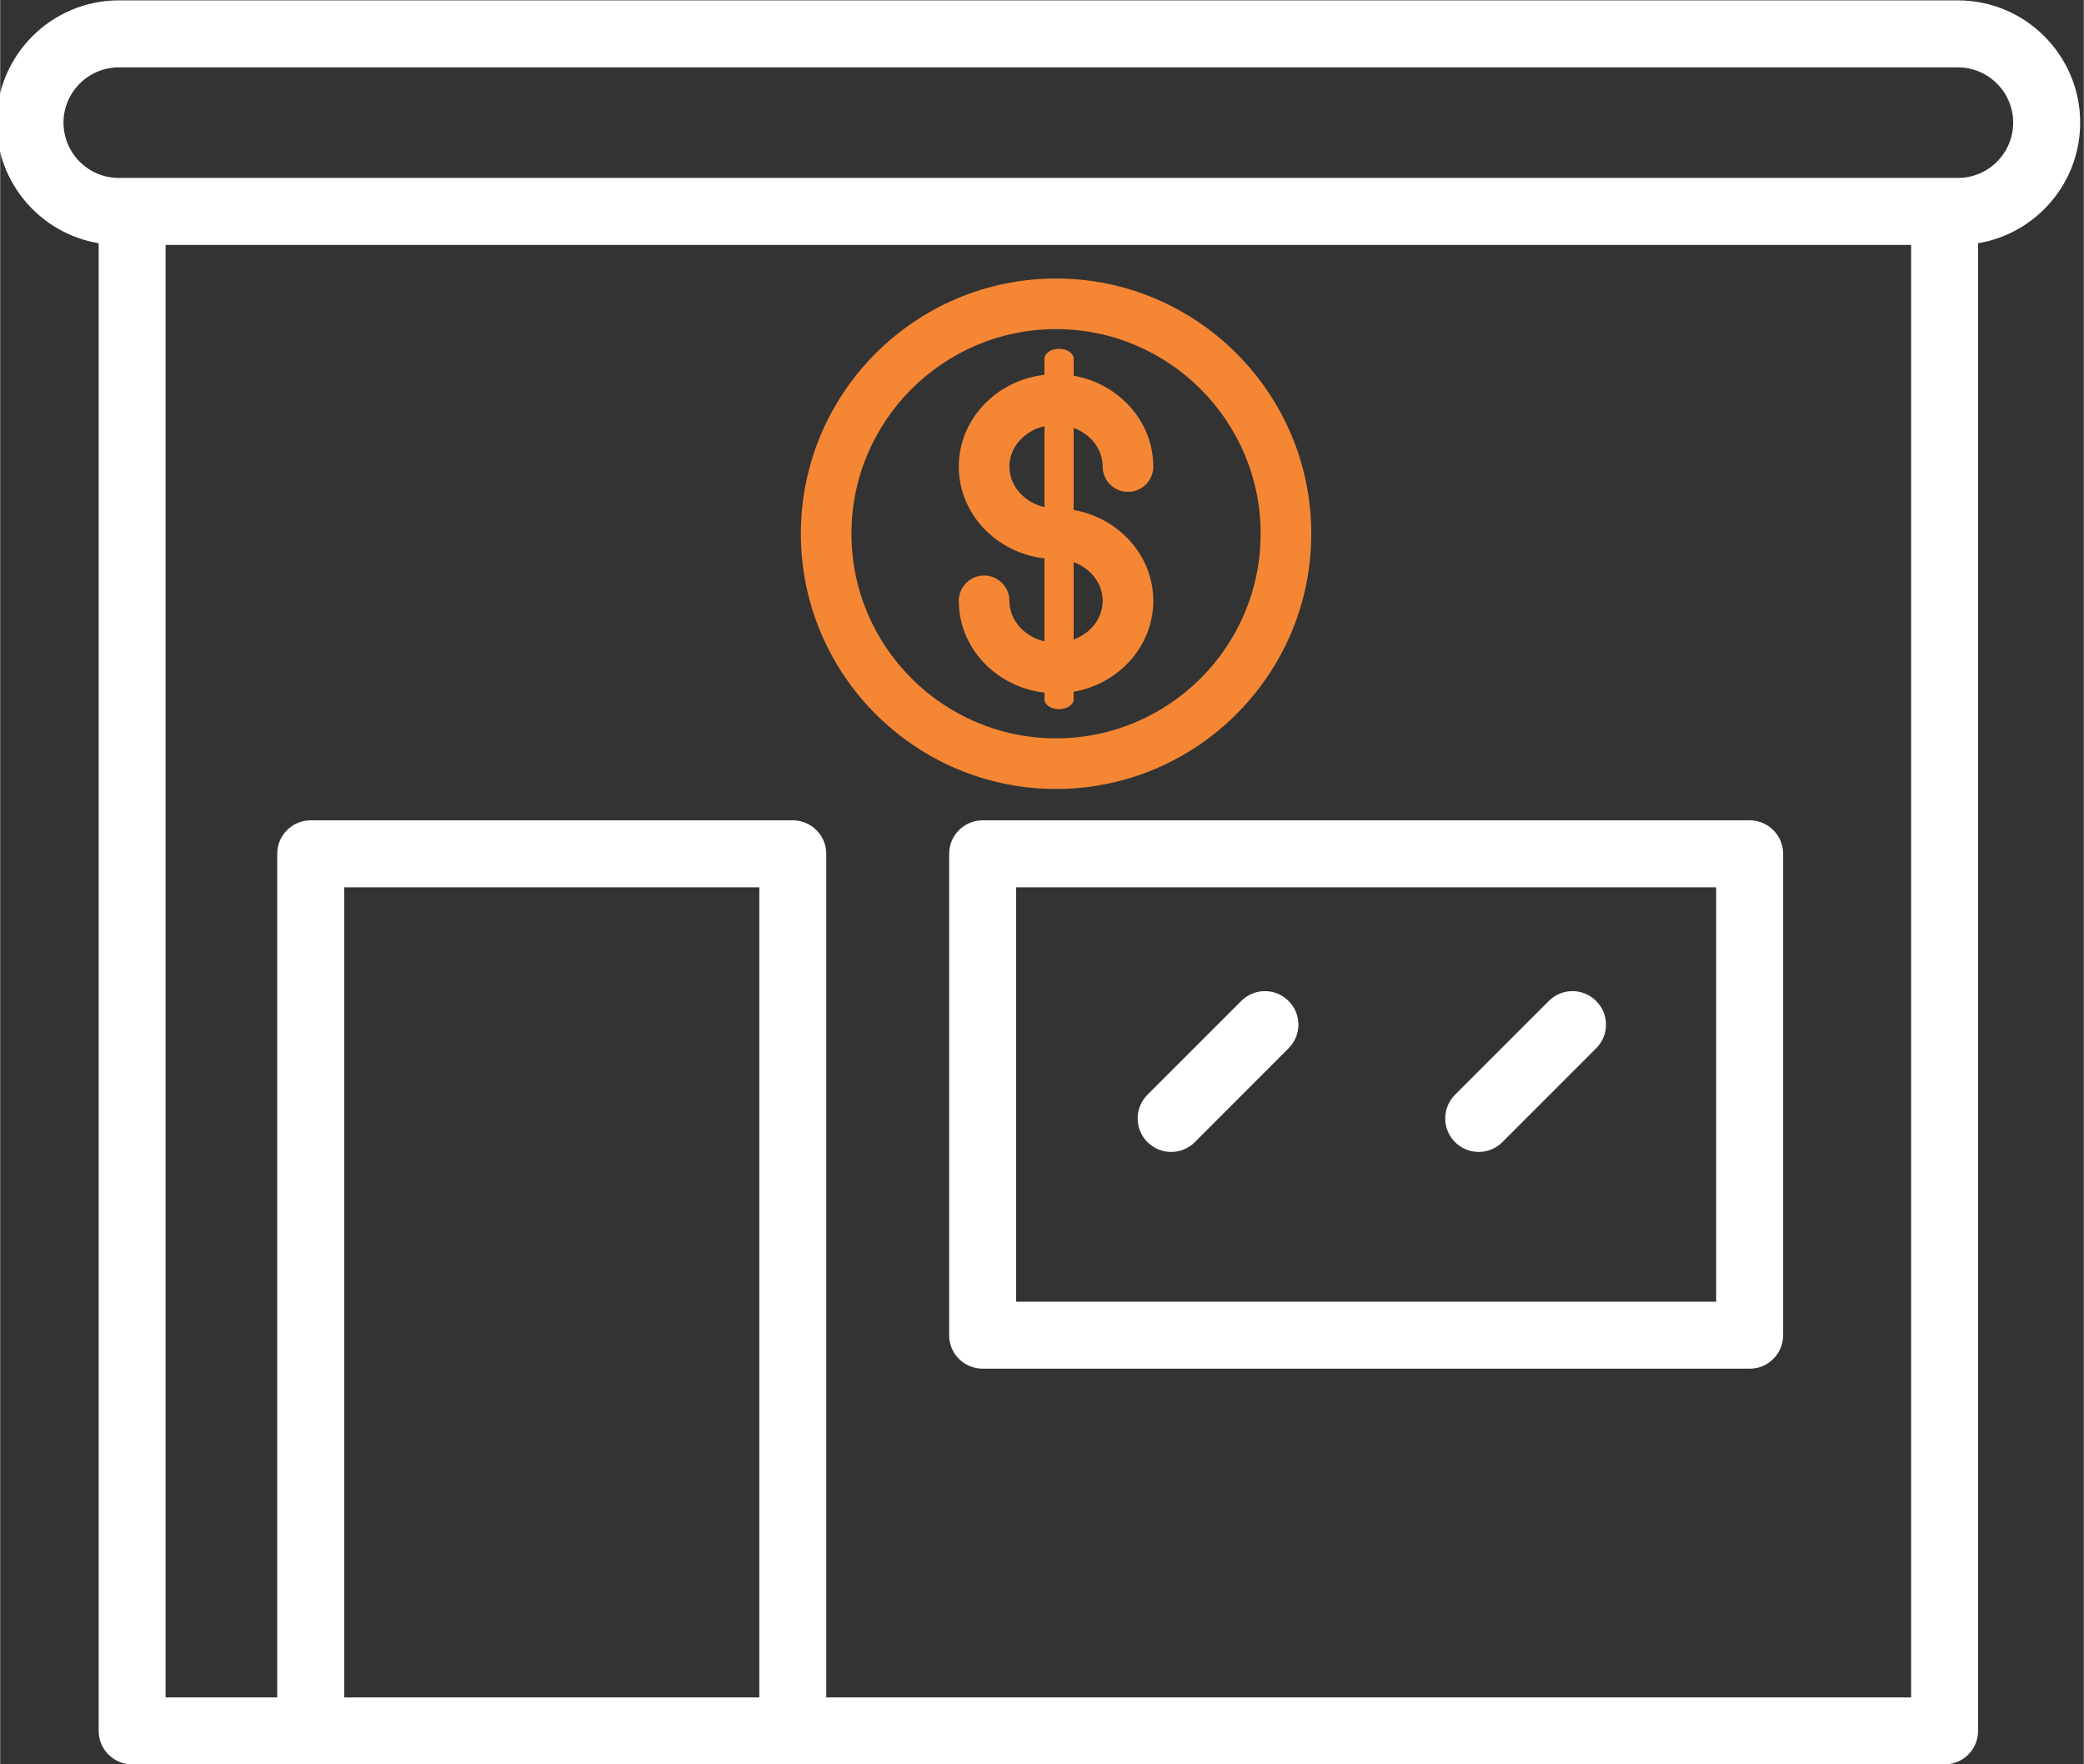
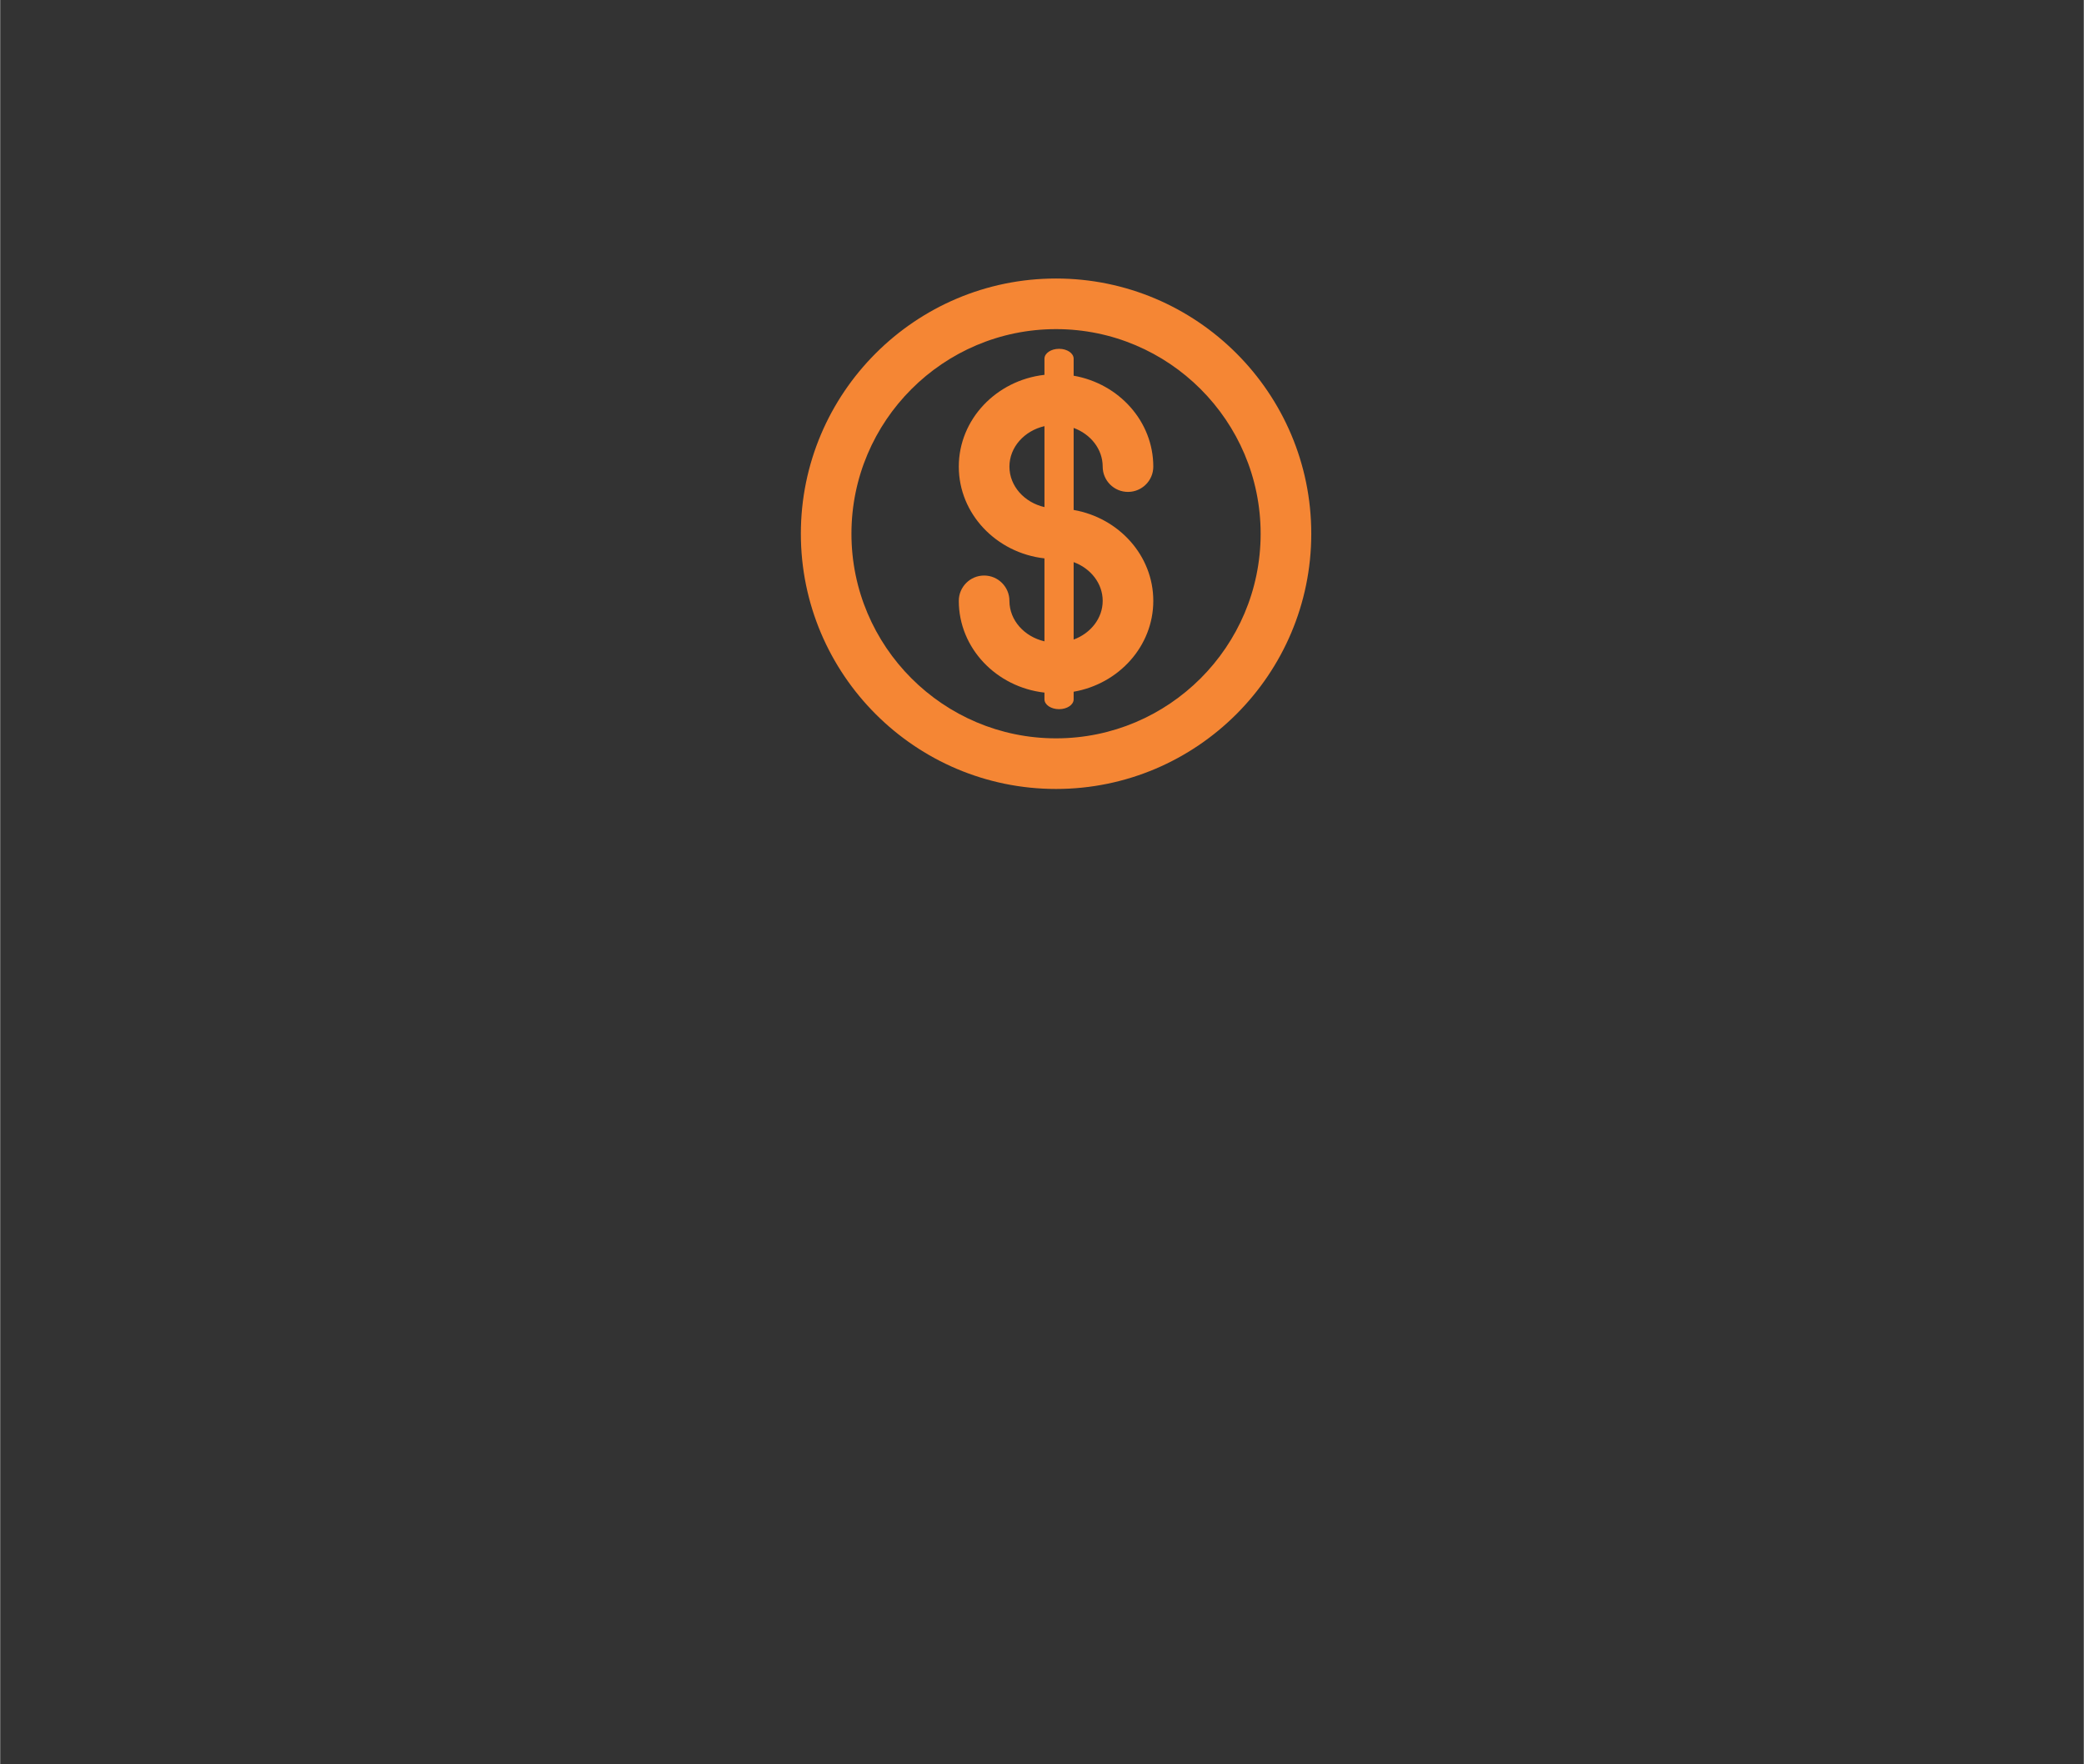
<svg xmlns="http://www.w3.org/2000/svg" xml:space="preserve" width="4.759cm" height="4.028cm" version="1.0" shape-rendering="geometricPrecision" text-rendering="geometricPrecision" image-rendering="optimizeQuality" fill-rule="evenodd" clip-rule="evenodd" viewBox="0 0 4758.6 4028.4">
  <rect x="0" y="0" width="4758.6" height="4028.4" fill="#333333" stroke="none" />
  <g id="Camada_x0020_1">
    <g id="_2223978477216">
-       <path fill="white" fill-rule="nonzero" d="M377.75 3876.32l254.88 0 0 -1926.46c0,-42.3 34.26,-76.51 76.47,-76.51l1100.97 0c42.35,0 76.52,34.21 76.52,76.51l0 1926.46 2477.62 0 0 -3317.02 -3986.46 0 0 3317.02zm-106.88 -3722.47c-69.64,0 -126.27,56.72 -126.27,126.27 0,69.56 56.63,126.19 126.27,126.19l30.45 0 4139.41 0 30.4 0c69.47,0 126.18,-56.63 126.18,-126.19 0,-69.55 -56.71,-126.27 -126.18,-126.27l-4200.26 0zm-45.98 401.63c-132.11,-22 -233.19,-137.14 -233.19,-275.36 0,-153.97 125.28,-279.26 279.17,-279.26l4200.26 0c153.89,0 279.17,125.29 279.17,279.26 0,138.22 -101.08,253.36 -233.19,275.36l0 3397.23c0,42.34 -34.12,76.56 -76.38,76.56l-2630.66 0 -1100.97 0 -407.78 0c-42.26,0 -76.43,-34.22 -76.43,-76.56l0 -3397.23zm3151.73 2075.18c-19.49,0 -39.07,-7.45 -54.02,-22.4 -29.91,-29.91 -29.91,-78.32 0,-108.22l214.2 -214.15c29.86,-30 78.27,-30 108.08,0 30.04,29.86 30.04,78.26 0,108.08l-214.19 214.29c-14.96,14.95 -34.4,22.4 -54.07,22.4zm-702.35 0c-19.63,0 -39.16,-7.45 -54.11,-22.4 -29.87,-29.86 -29.87,-78.32 0,-108.22l214.15 -214.15c29.95,-30 78.36,-30 108.08,0 30.04,29.81 30.04,78.26 0,108.08l-214.01 214.29c-15,14.95 -34.54,22.4 -54.11,22.4zm-354.08 342l1598.84 0 0 -946.28 -1598.84 0 0 946.28zm1675.35 152.99l-1751.82 0c-42.21,0 -76.47,-34.17 -76.47,-76.43l0 -1099.36c0,-42.3 34.26,-76.51 76.47,-76.51l1751.82 0c42.12,0 76.39,34.21 76.39,76.51l0 1099.36c0,42.26 -34.27,76.43 -76.39,76.43zm-3209.92 750.67l948.07 0 0 -1849.94 -948.07 0 0 1849.94z" />
      <path fill="#F58634" fill-rule="nonzero" d="M2384.94 1581.69c-110.01,-12.48 -195.65,-101.62 -195.65,-209.53 0,-31.92 25.96,-57.83 57.8,-57.83 31.92,0 57.83,25.91 57.83,57.83 0,44.41 34.09,81.86 80.02,92.42l0 -189.41c-110.01,-12.48 -195.65,-101.71 -195.65,-209.57 0,-107.91 85.64,-197.13 195.65,-209.62l0 -36.86c0,-12.44 14.91,-22.55 33.37,-22.55 18.36,0 33.27,10.11 33.27,22.55l0 38.88c103.37,18.06 181.91,104.27 181.91,207.6 0,31.88 -25.91,57.75 -57.83,57.75 -31.89,0 -57.75,-25.87 -57.75,-57.75 0,-39.92 -27.48,-74.14 -66.33,-88.37l0 187.34c103.37,18.05 181.91,104.27 181.91,207.59 0,103.33 -78.54,189.55 -181.91,207.55l0 17.34c0,12.43 -14.91,22.49 -33.27,22.49 -18.46,0 -33.37,-10.06 -33.37,-22.49l0 -15.36zm66.64 -121.15c38.85,-14.28 66.33,-48.5 66.33,-88.38 0,-39.96 -27.48,-74.22 -66.33,-88.46l0 176.84zm-66.64 -487.36c-45.93,10.6 -80.02,47.96 -80.02,92.42 0,44.45 34.09,81.9 80.02,92.46l0 -184.88zm26.45 -221.56c-257.66,0 -467.28,209.62 -467.28,467.24 0,257.62 209.62,467.28 467.28,467.28 257.62,0 467.24,-209.66 467.24,-467.28 0,-257.62 -209.62,-467.24 -467.24,-467.24zm0 1050.1c-321.38,0 -582.82,-261.43 -582.82,-582.86 0,-321.39 261.44,-582.82 582.82,-582.82 321.34,0 582.87,261.43 582.87,582.82 0,321.43 -261.53,582.86 -582.87,582.86z" />
    </g>
  </g>
  <g id="Camada_x0020_1_0">
 </g>
</svg>